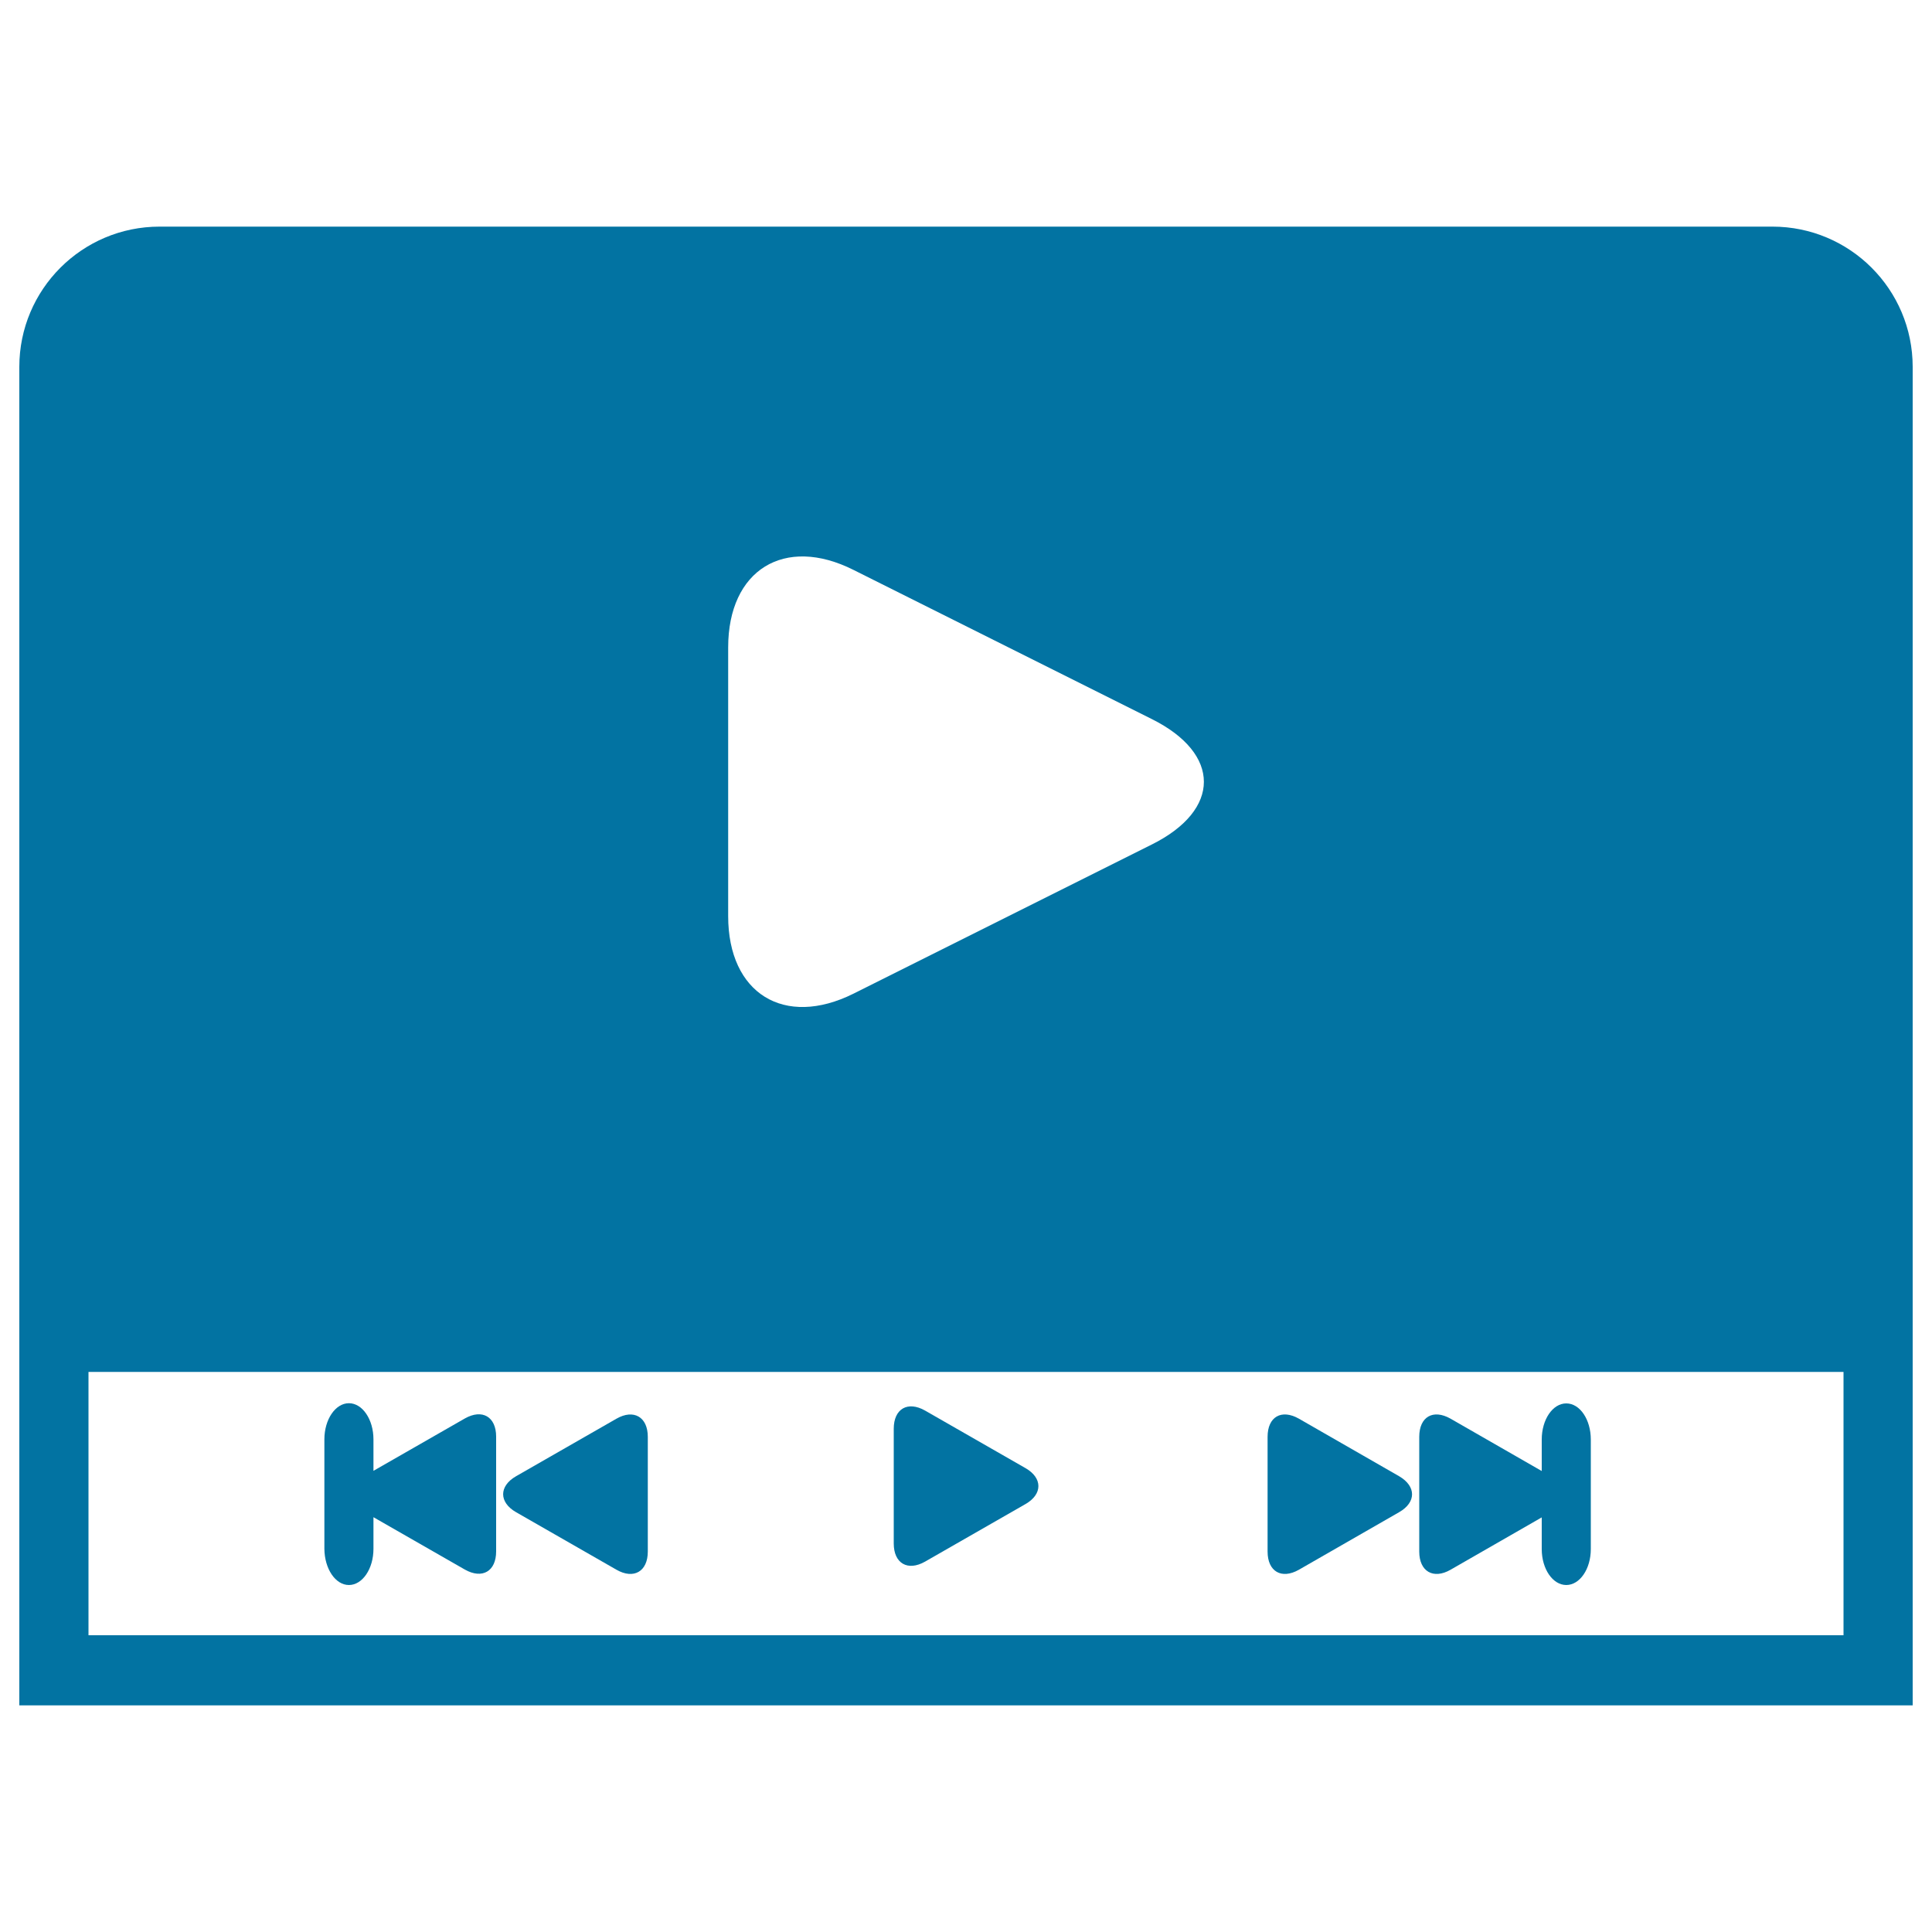
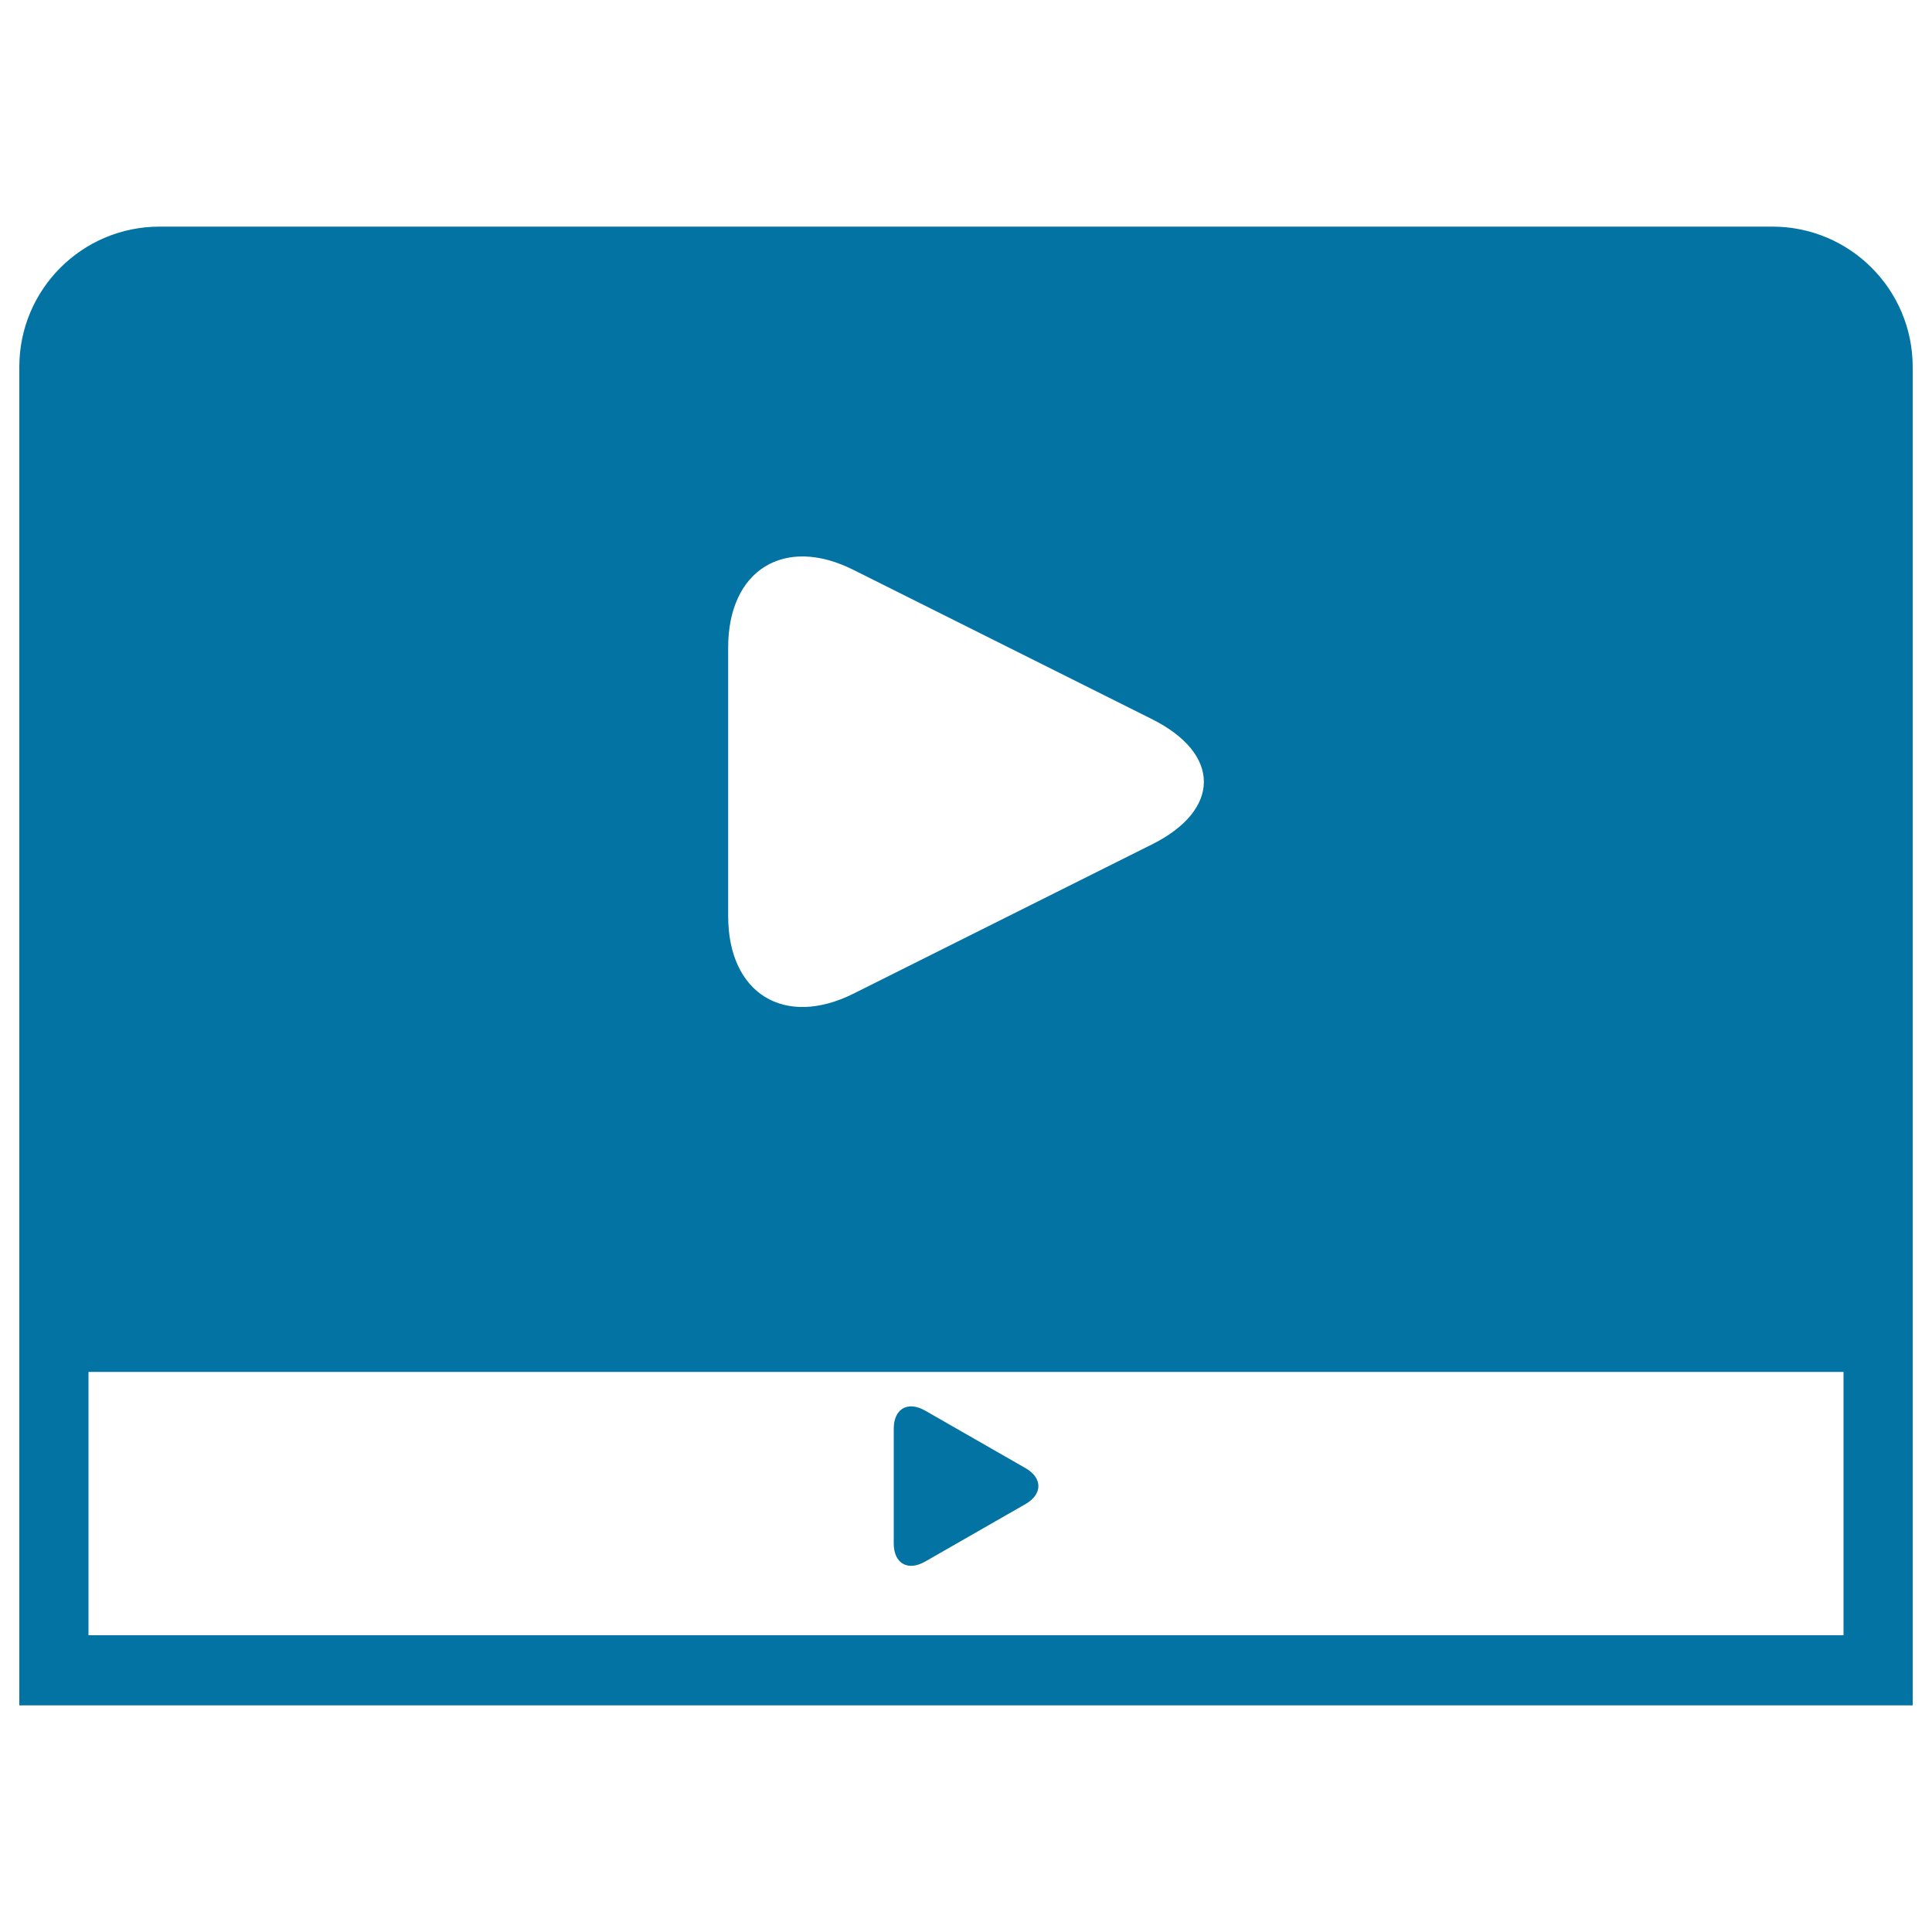
<svg xmlns="http://www.w3.org/2000/svg" viewBox="0 0 1000 1000" style="fill:#0273a2">
  <title>Video Player SVG icon</title>
  <g>
    <g>
      <path d="M990,692v-18.1v-484c0-40.1-32.5-72.6-72.6-72.6H82.6c-40.1,0-72.6,32.5-72.6,72.6v484V692v190.7h980V692z M376.9,335.1c0-40.1,29.1-58.1,64.9-40.1l154.4,77.2c35.9,17.9,35.9,47,0,64.9l-154.4,77.2c-35.9,17.9-64.9-0.1-64.9-40.1V335.1z M954.2,846.4H45.8V710.1h908.4V846.4z" />
-       <path d="M672.3,812.5l51.9-29.8c8.9-5.1,8.9-13.4,0-18.6l-51.9-29.8c-9-5.1-16.2-1-16.2,9.4v59.4C656.1,813.4,663.3,817.6,672.3,812.5z" />
-       <path d="M750.8,812.5l47.2-27.1v16.4c0,10.3,5.7,18.6,12.7,18.6c7,0,12.7-8.3,12.7-18.6v-56.7c0-10.3-5.6-18.7-12.7-18.7c-7,0-12.7,8.3-12.7,18.7v16.3l-47.2-27.1c-9-5.1-16.2-1-16.2,9.4v59.4C734.6,813.4,741.9,817.6,750.8,812.5z" />
      <path d="M478.8,808.3l52-29.8c8.9-5.1,8.9-13.5,0-18.6l-52-29.8c-9-5.1-16.2-0.9-16.2,9.4v59.4C462.6,809.2,469.8,813.4,478.8,808.3z" />
-       <path d="M267.1,782.7l52,29.8c8.9,5.1,16.2,0.9,16.2-9.4v-59.4c0-10.3-7.3-14.5-16.2-9.4l-52,29.8C258.2,769.2,258.2,777.6,267.1,782.7z" />
-       <path d="M180.6,820.4c7,0,12.7-8.4,12.7-18.7v-16.4l47.3,27.1c9,5.1,16.2,0.9,16.2-9.4v-59.4c0-10.3-7.2-14.5-16.2-9.4l-47.3,27.1v-16.3c0-10.3-5.7-18.7-12.7-18.7c-7,0-12.7,8.4-12.7,18.7v56.7C168,812,173.6,820.4,180.6,820.4z" />
    </g>
  </g>
</svg>